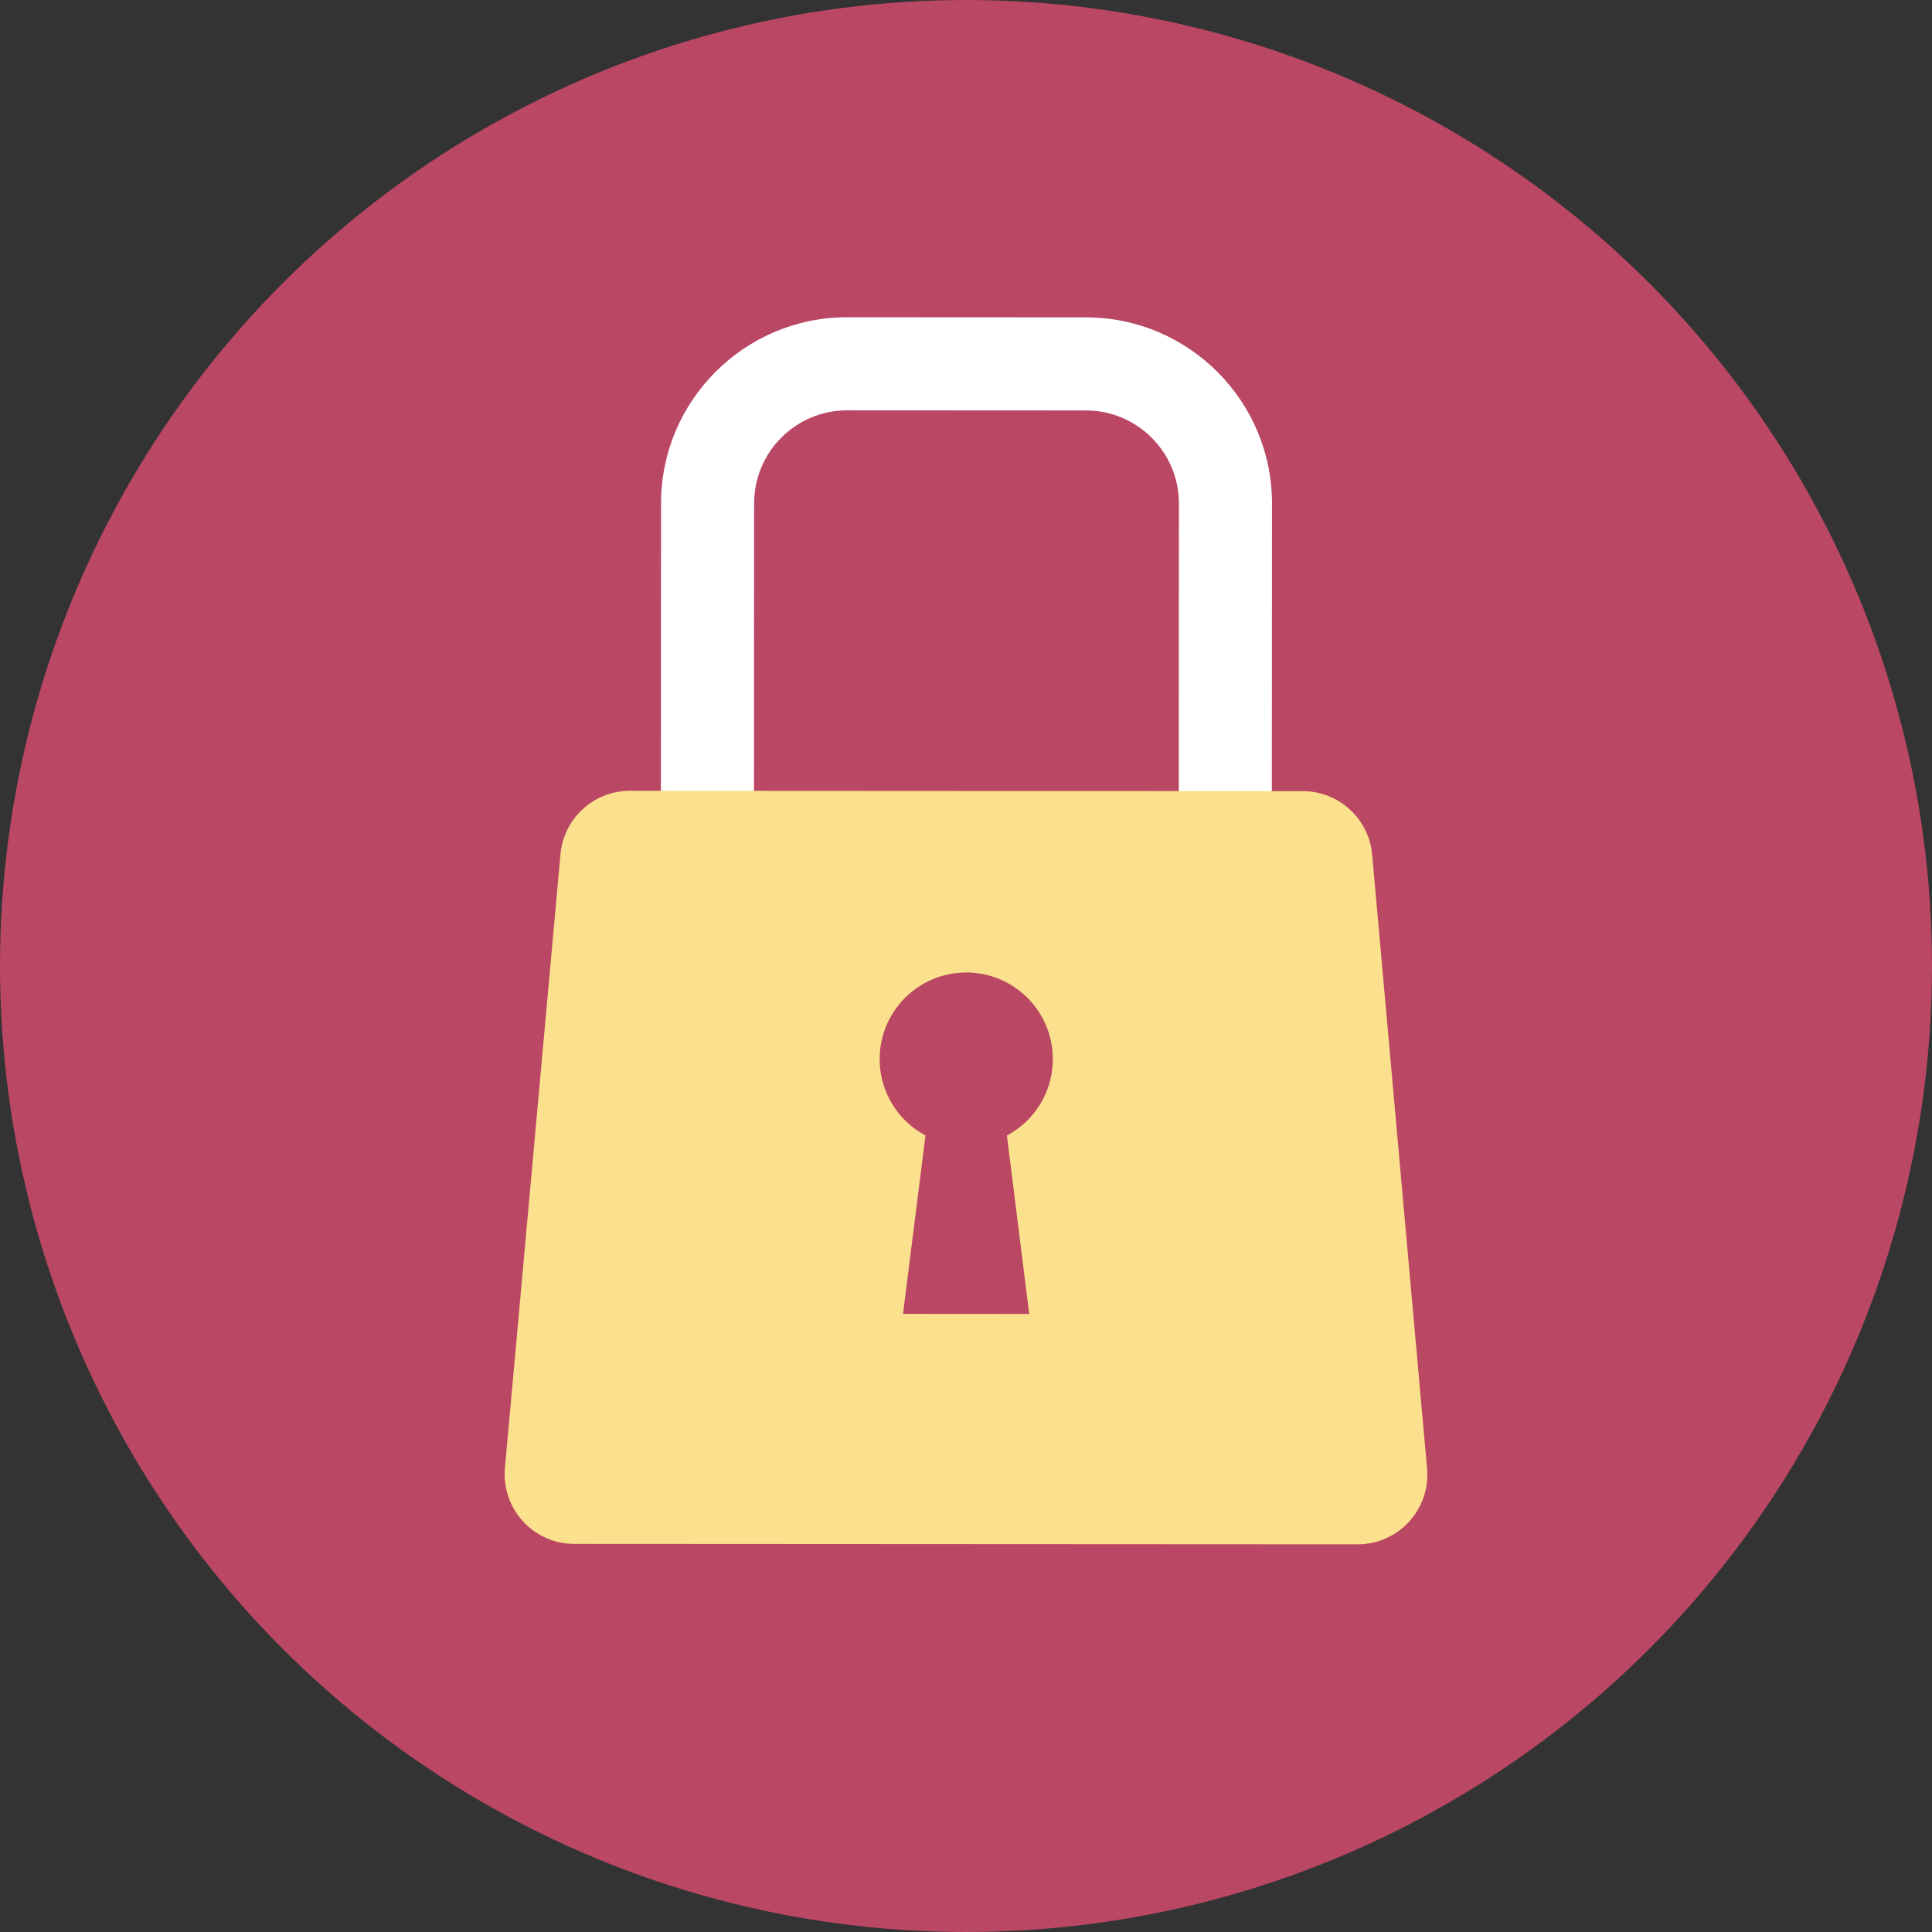
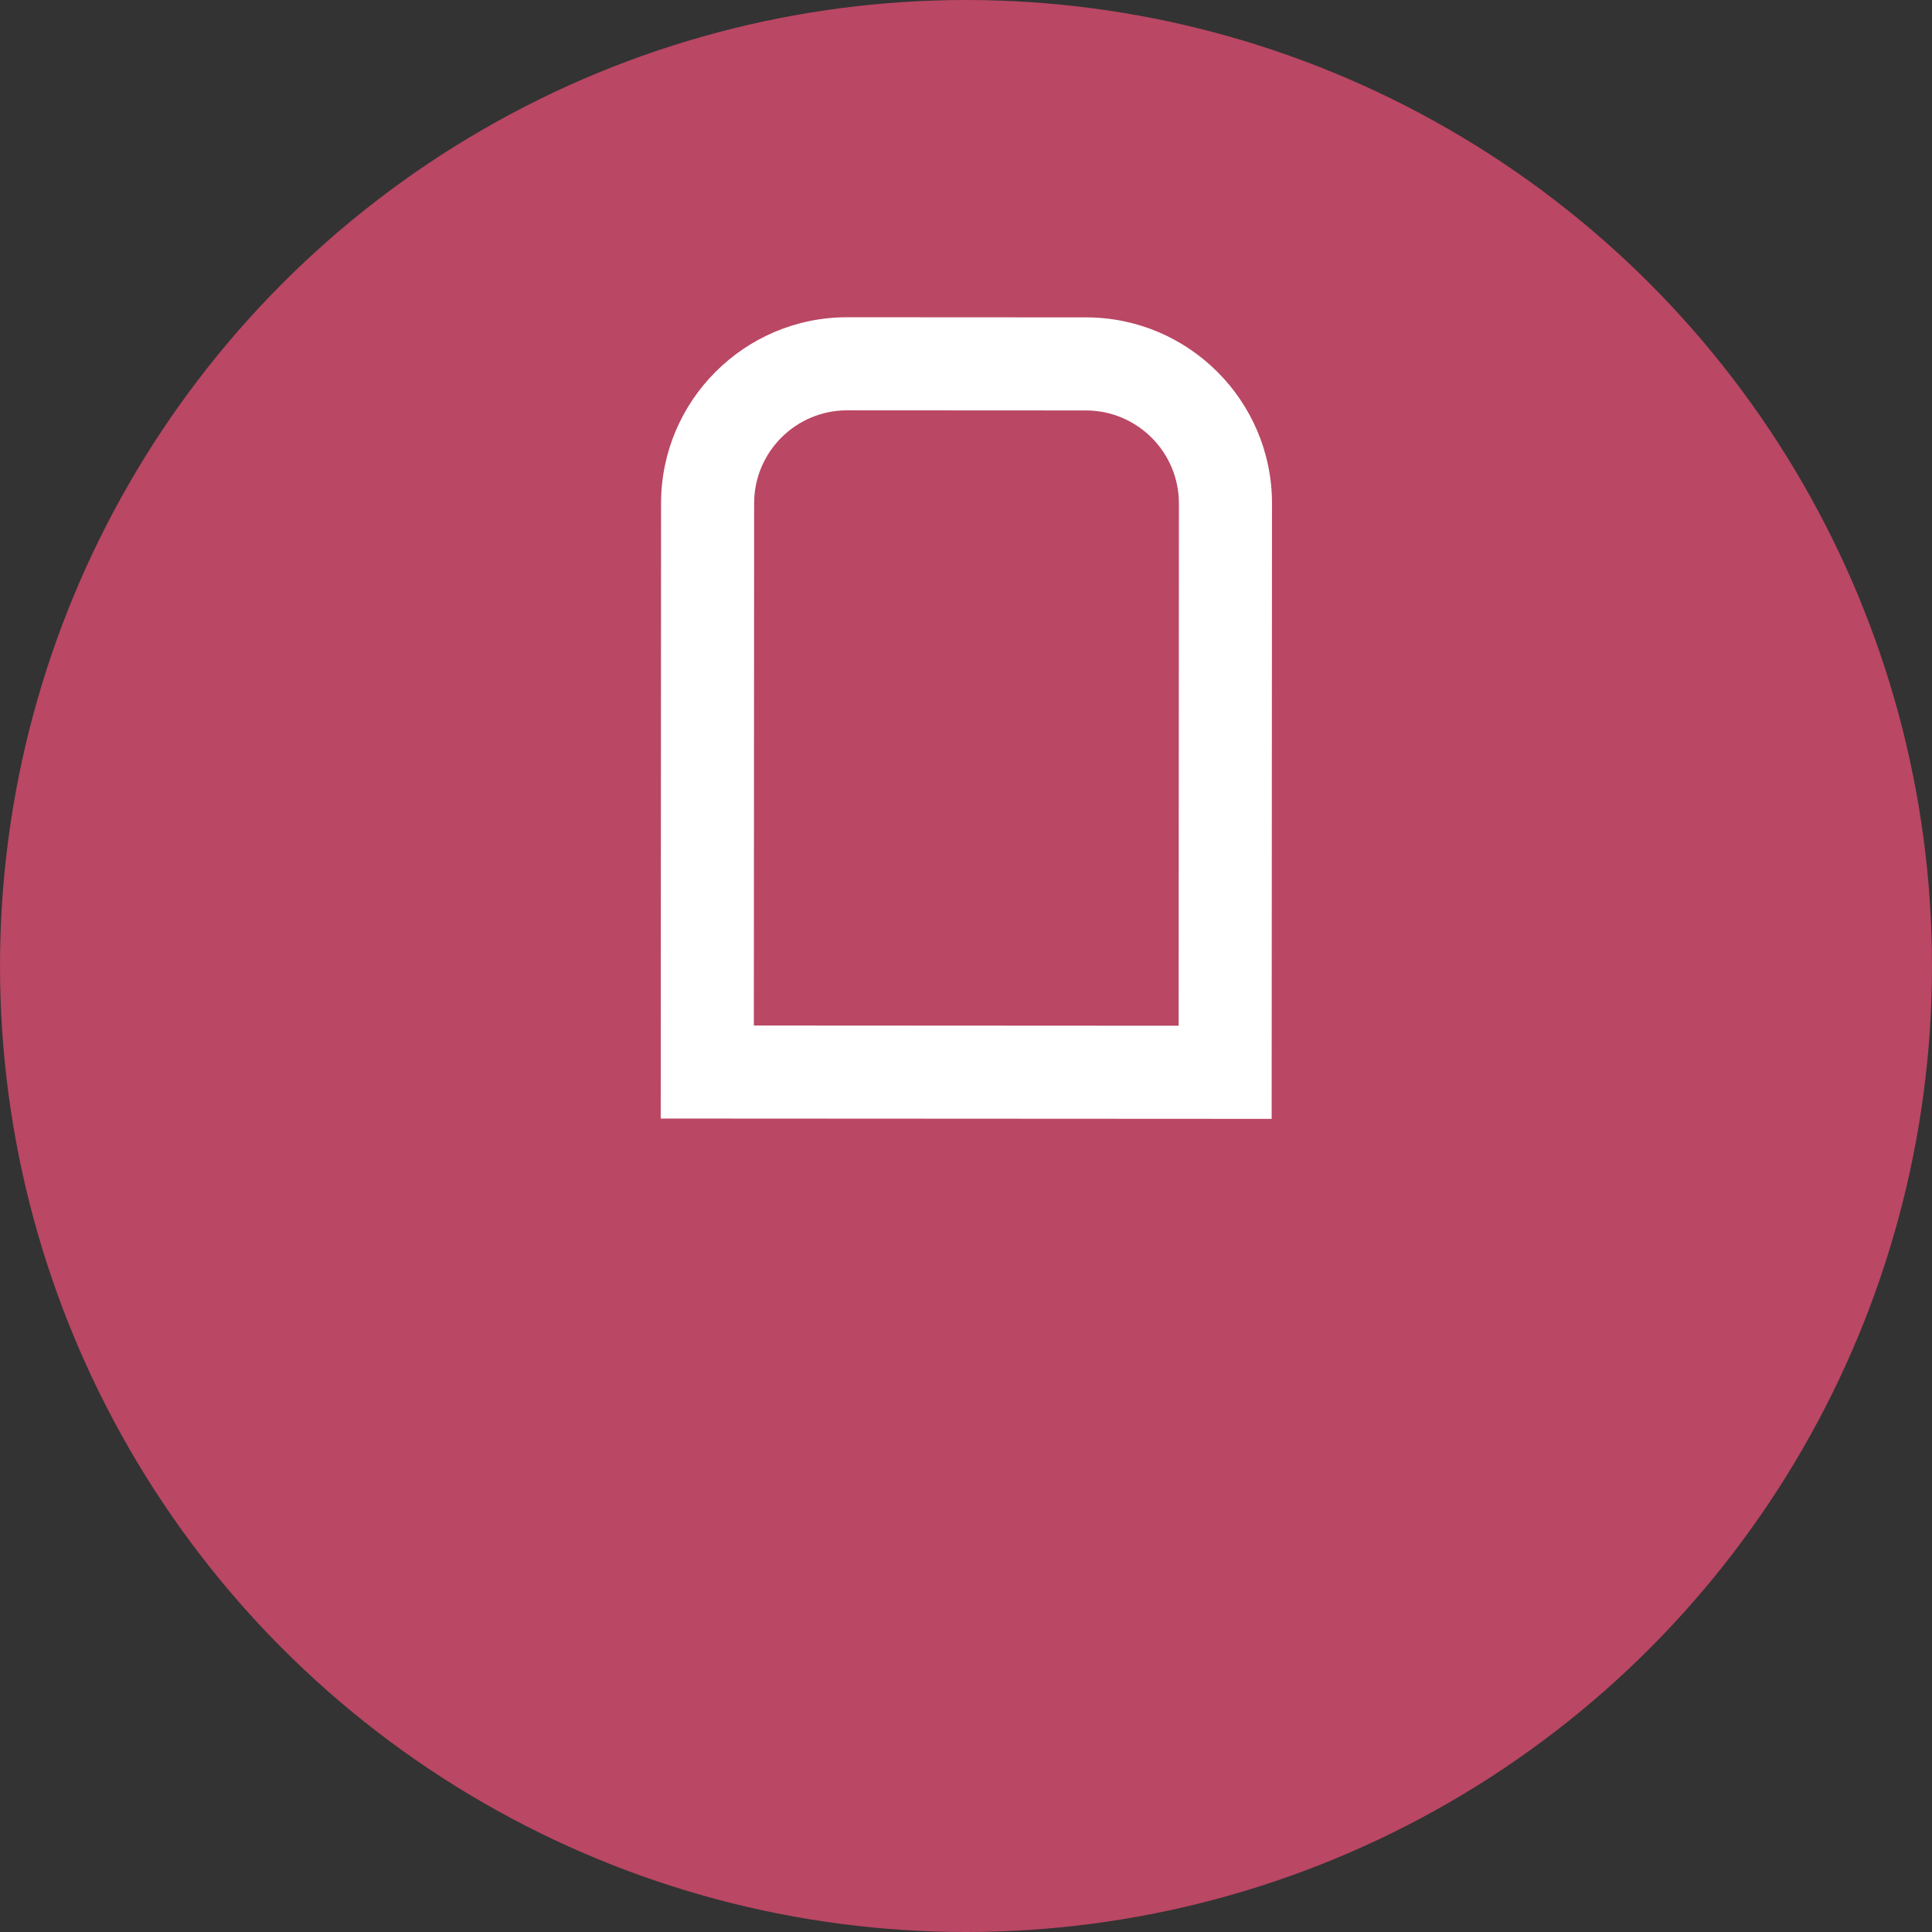
<svg xmlns="http://www.w3.org/2000/svg" version="1.1" id="Layer_1" x="0px" y="0px" viewBox="0 0 164.602 164.602" enable-background="new 0 0 164.602 164.602" xml:space="preserve">
  <rect x="0" y="0" width="164.602" height="164.602" fill="#333333" stroke="none" />
  <circle fill="#BA4764" cx="82.301" cy="82.301" r="82.301" />
  <g>
    <g>
      <path fill="#FFFFFF" d="M108.342,95.325l-52.05-0.028l0.028-52.429c0.005-8.736,7.114-15.839,15.848-15.839    c0.003,0,0.006,0,0.009,0l20.354,0.011c8.739,0.005,15.844,7.118,15.84,15.856L108.342,95.325z M64.227,87.37l36.189,0.02    l0.024-44.498c0.002-4.366-3.547-7.919-7.913-7.922l-20.354-0.011c-0.001,0-0.003,0-0.005,0c-4.364,0-7.915,3.549-7.917,7.913    L64.227,87.37z" />
    </g>
    <g>
-       <path fill="#FBE08D" d="M115.665,131.574l-66.735-0.036c-3.49-0.002-6.226-2.999-5.912-6.475l4.733-52.286    c0.277-3.061,2.844-5.405,5.918-5.404l57.324,0.031c3.074,0.002,5.638,2.348,5.912,5.41l4.677,52.291    C121.895,128.582,119.155,131.576,115.665,131.574z" />
-     </g>
+       </g>
    <g>
-       <circle fill="#BA4764" cx="82.322" cy="90.231" r="7.376" />
-     </g>
+       </g>
    <g>
-       <polygon fill="#BA4764" points="87.686,111.946 76.934,111.939 79.495,91.621 85.147,91.624   " />
-     </g>
+       </g>
  </g>
</svg>